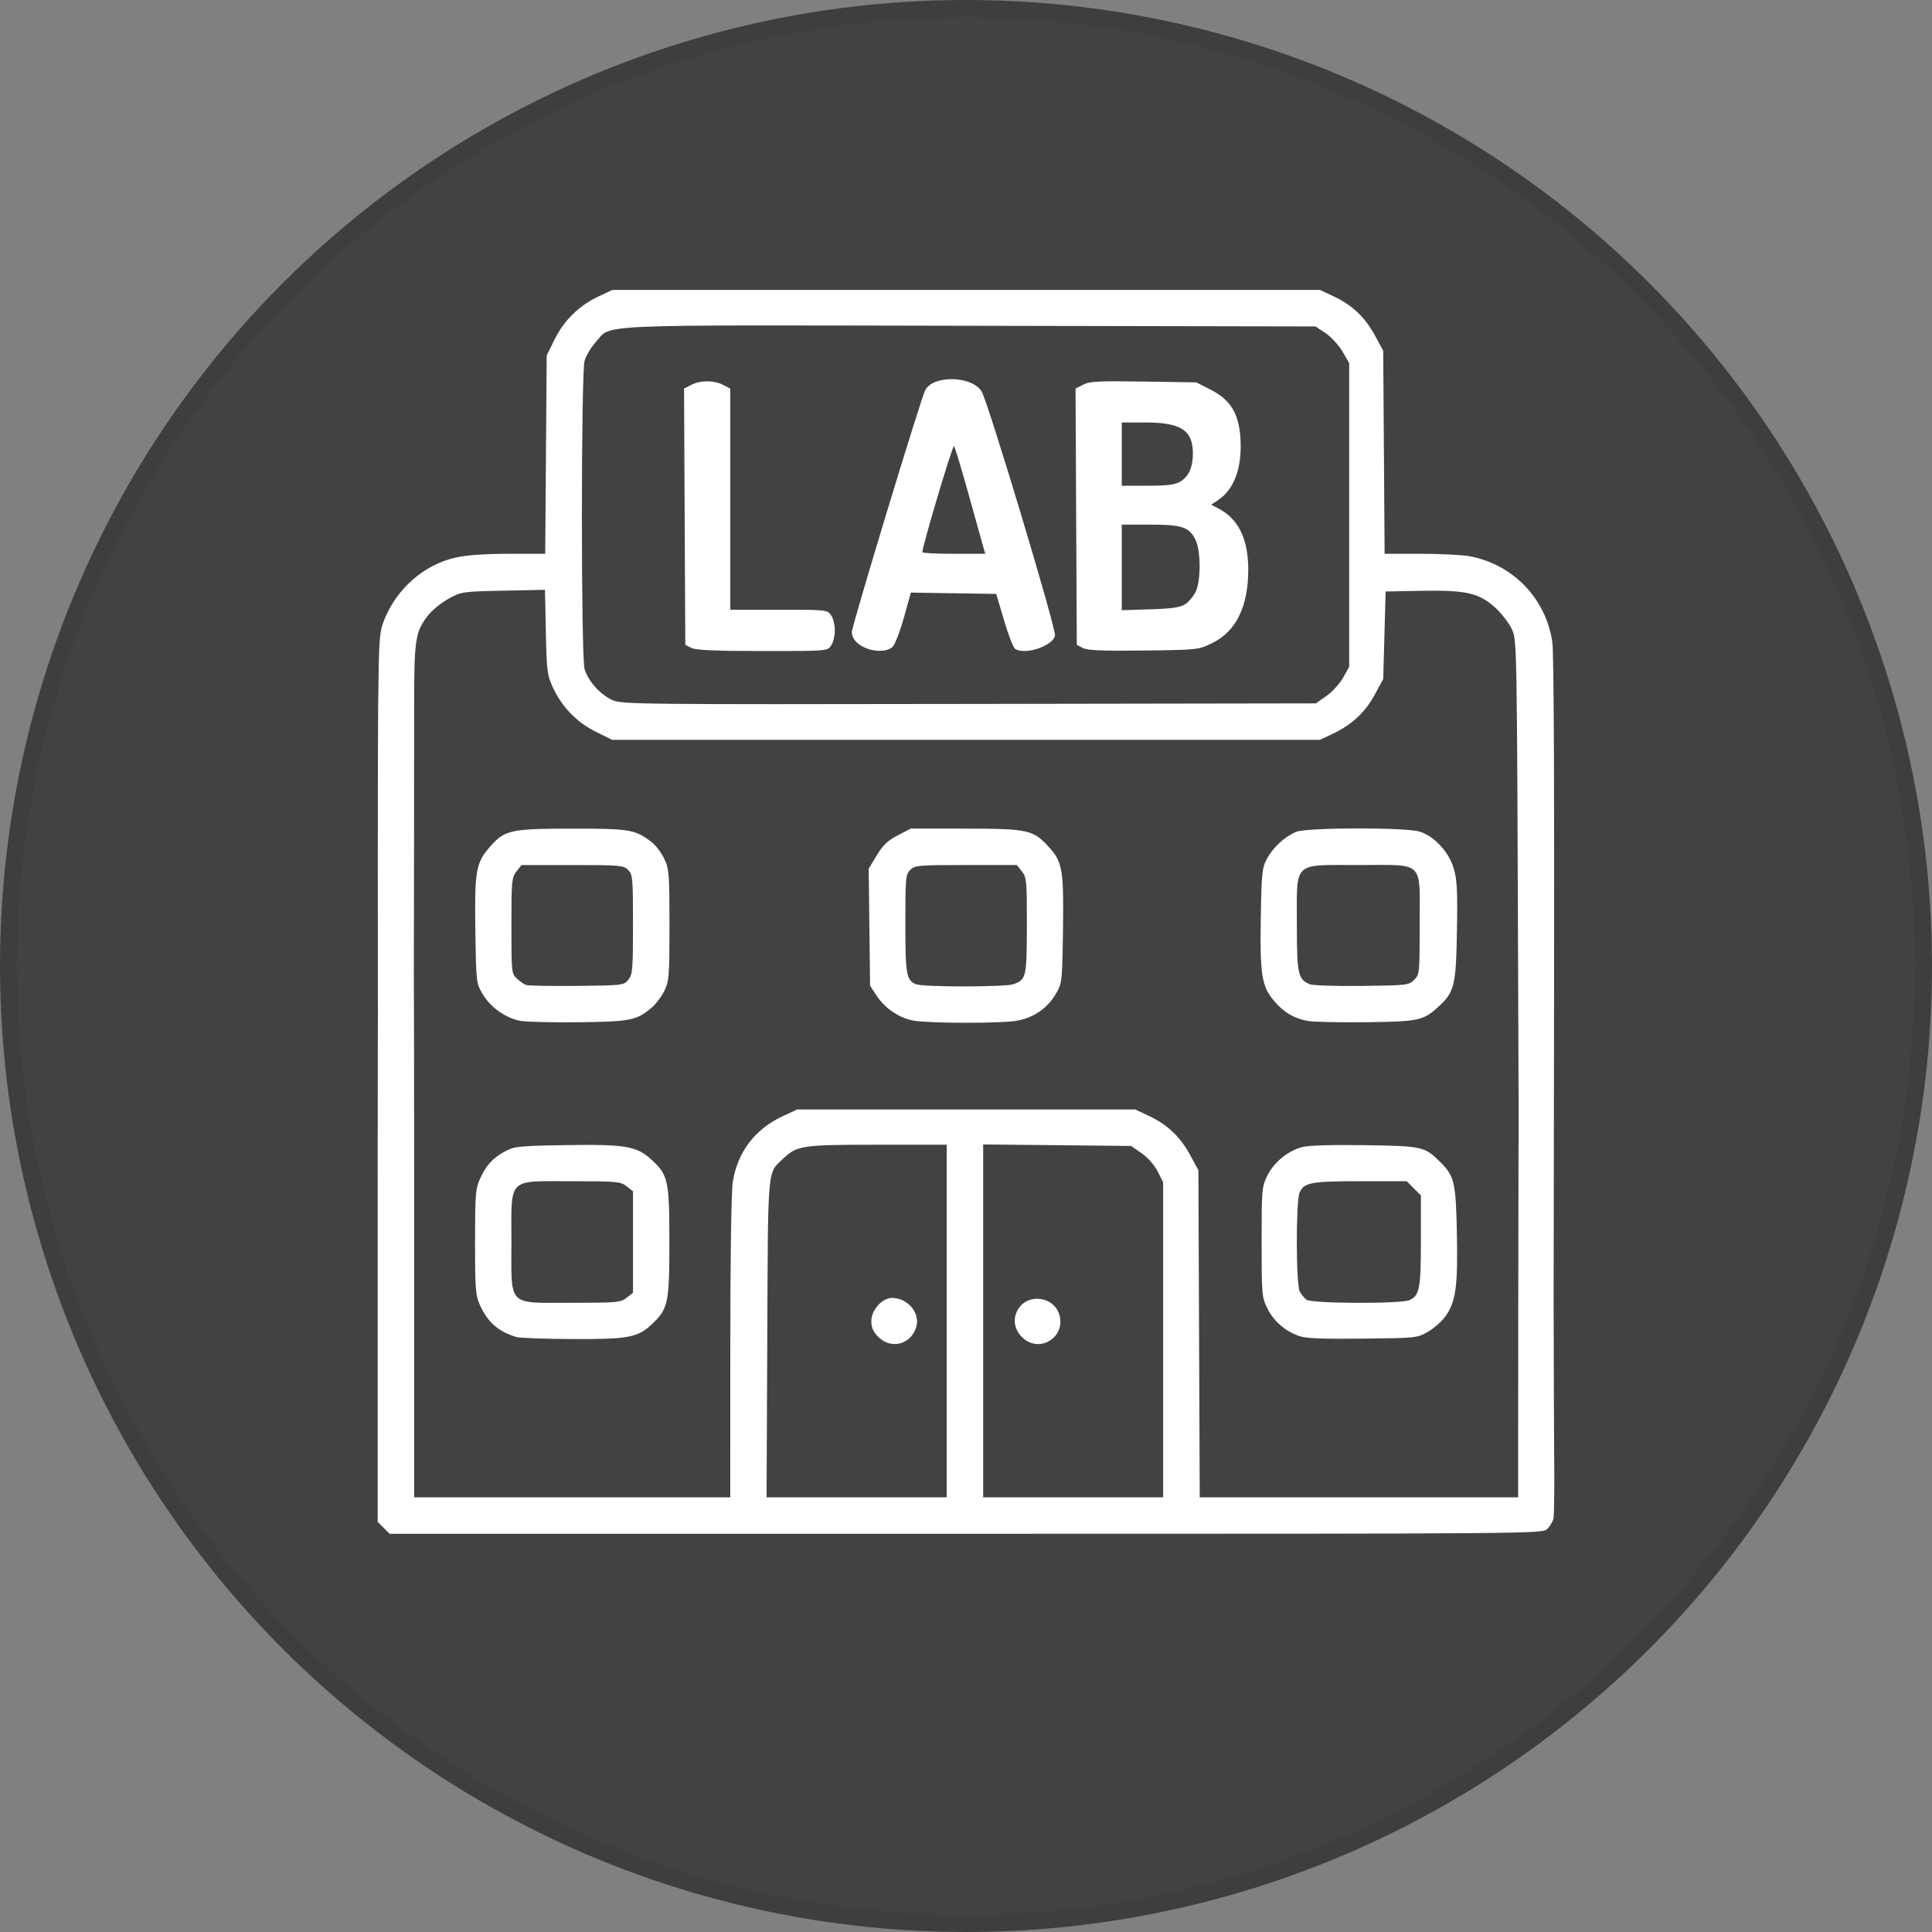
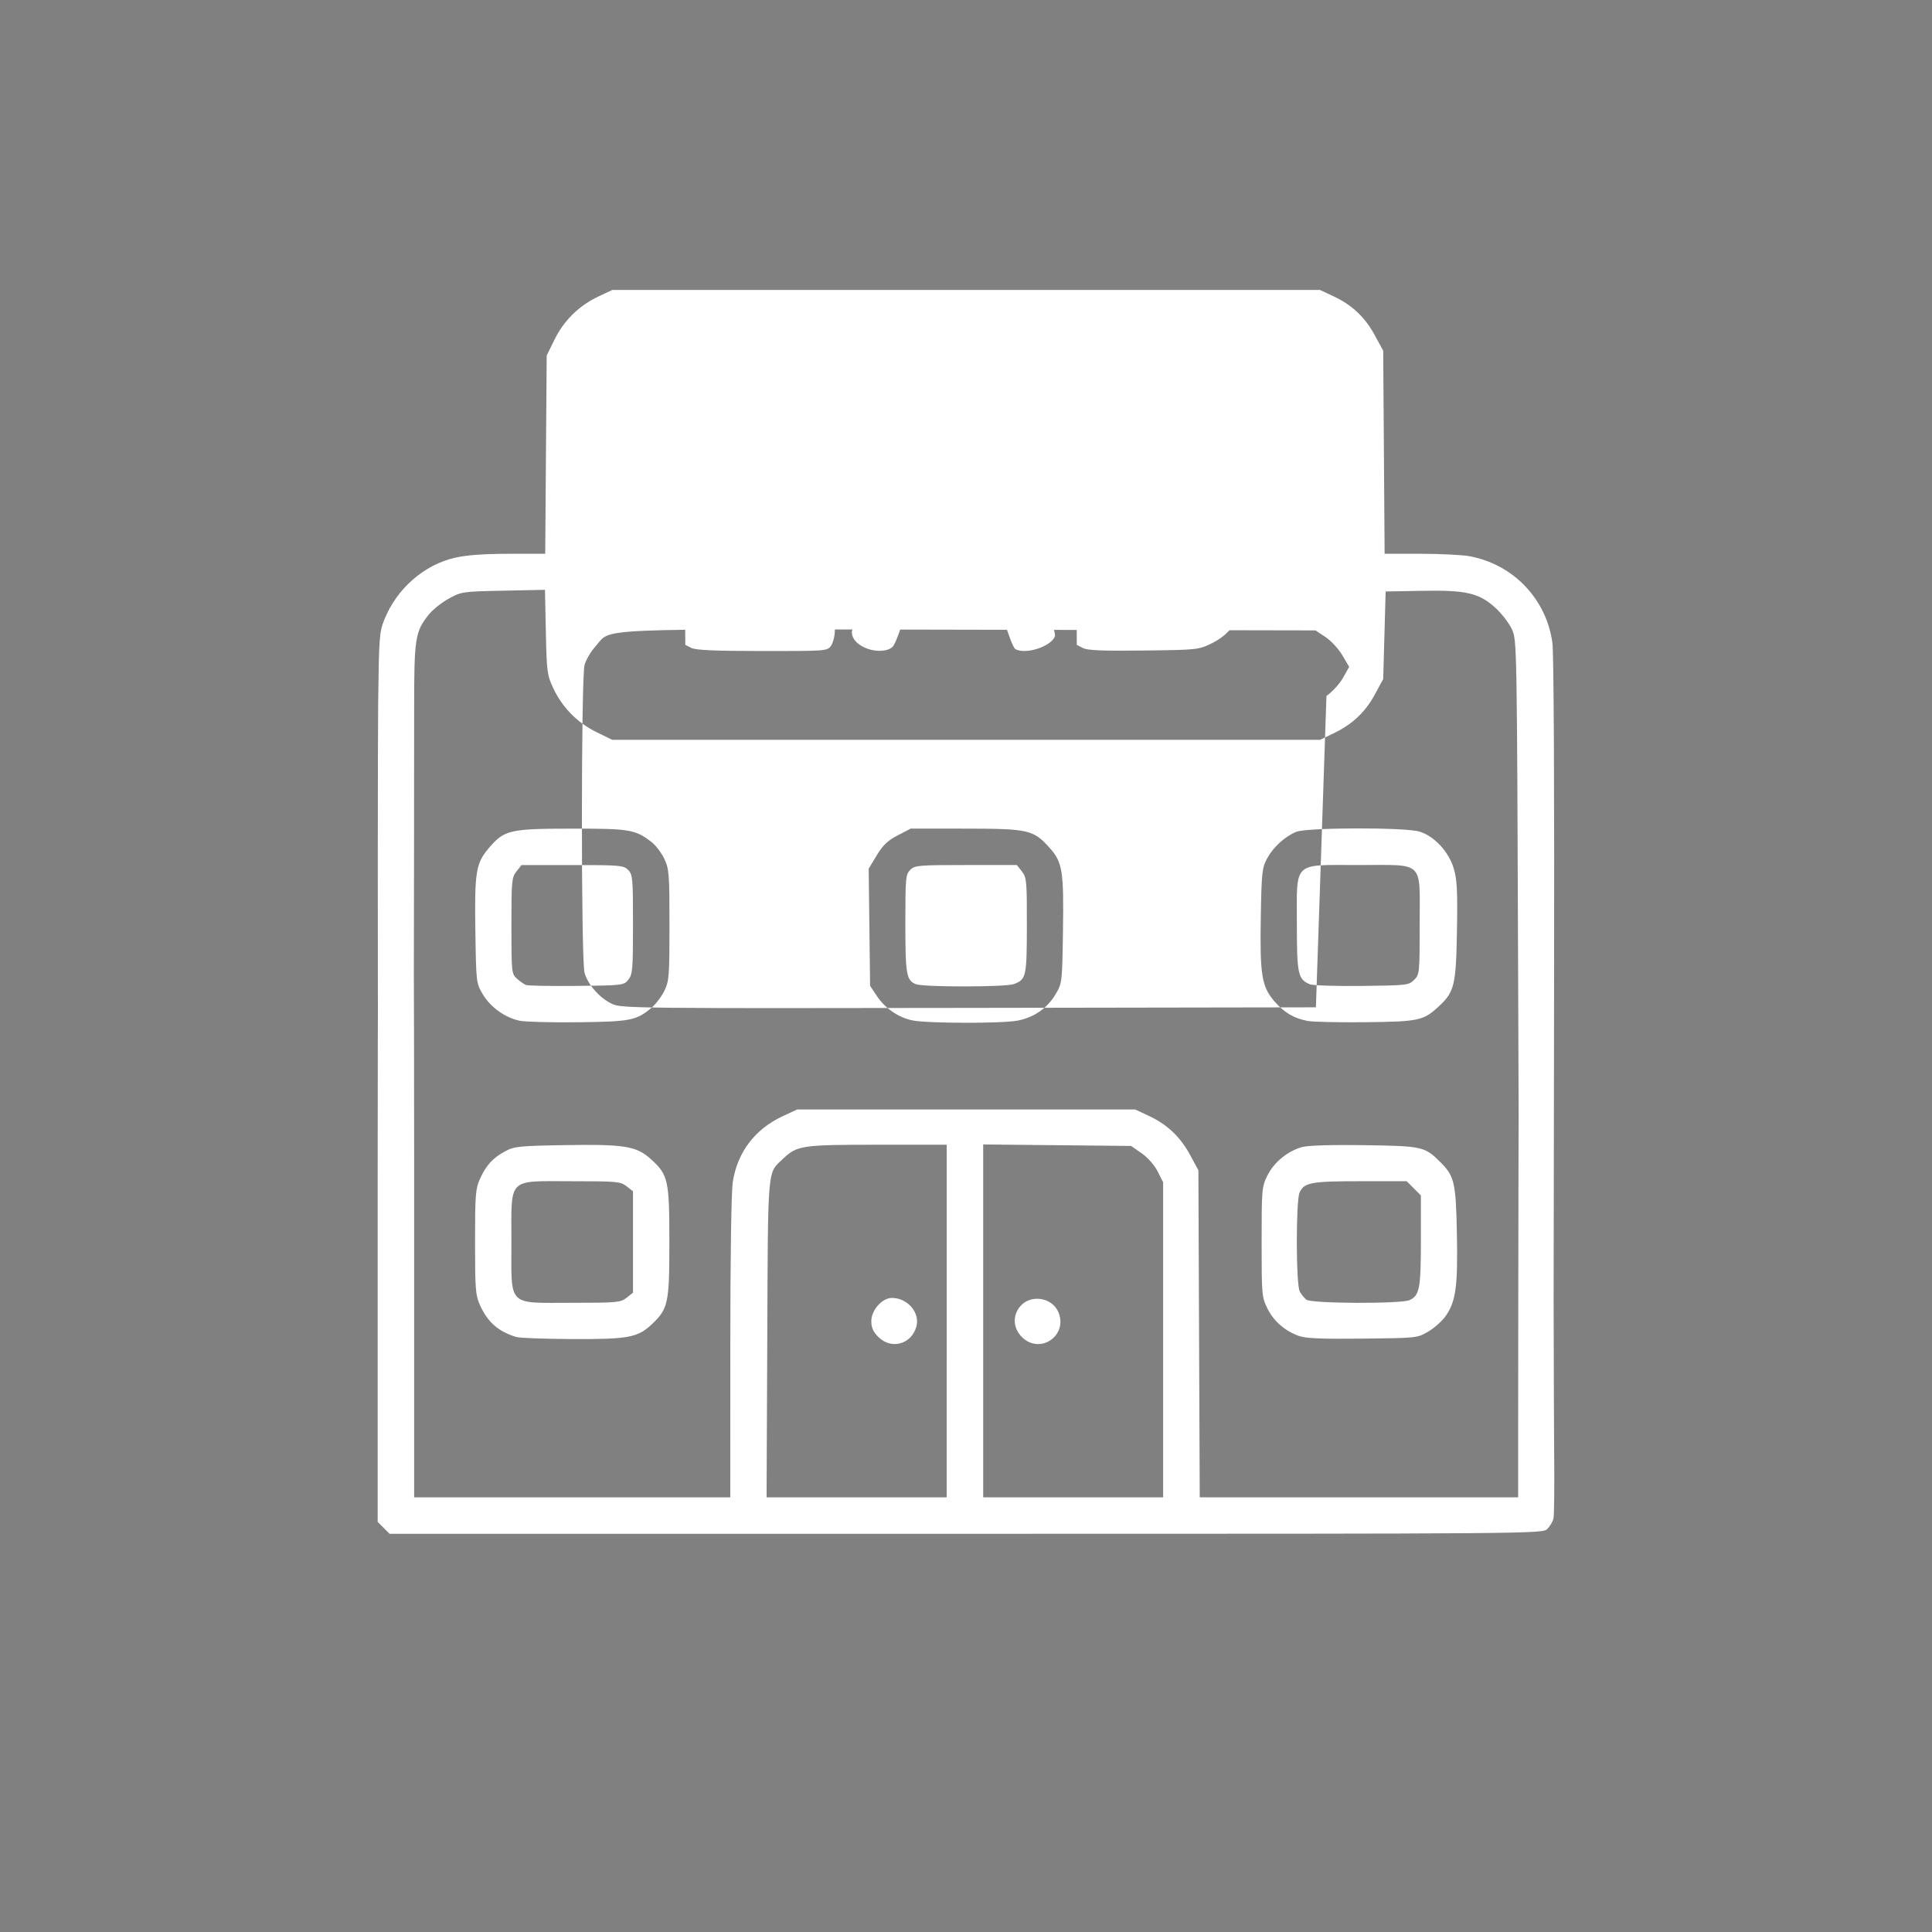
<svg xmlns="http://www.w3.org/2000/svg" xmlns:ns1="http://www.inkscape.org/namespaces/inkscape" xmlns:ns2="http://sodipodi.sourceforge.net/DTD/sodipodi-0.dtd" width="170mm" height="170mm" viewBox="0 0 170 170" version="1.1" id="svg5" ns1:version="1.1.1 (3bf5ae0d25, 2021-09-20)" ns2:docname="loghini_grigi.svg">
  <rect x="0" y="0" width="170" height="170" fill="#808080" stroke="none" />
  <ns2:namedview id="namedview7" pagecolor="#ffffff" bordercolor="#666666" borderopacity="1.0" ns1:pageshadow="2" ns1:pageopacity="0.0" ns1:pagecheckerboard="0" ns1:document-units="mm" showgrid="false" ns1:zoom="0.26393991" ns1:cx="-680.07904" ns1:cy="278.47248" ns1:window-width="1920" ns1:window-height="1001" ns1:window-x="-9" ns1:window-y="349" ns1:window-maximized="1" ns1:current-layer="layer1" showguides="false" ns1:guide-bbox="true" ns1:snap-bbox="true" ns1:bbox-paths="true" ns1:snap-bbox-edge-midpoints="true" ns1:snap-bbox-midpoints="true" ns1:bbox-nodes="true" ns1:snap-global="true" fit-margin-top="0" fit-margin-left="0" fit-margin-right="0" fit-margin-bottom="0">
    <ns2:guide position="-489.19,114.071" orientation="0,-1" id="guide2977" />
    <ns2:guide position="-404.19,199.071" orientation="1,0" id="guide2979" />
    <ns2:guide position="-140.047,415.096" orientation="1,0" id="guide2981" />
    <ns2:guide position="-225.047,330.096" orientation="0,-1" id="guide2983" />
  </ns2:namedview>
  <defs id="defs2" />
  <g ns1:label="Livello 1" ns1:groupmode="layer" id="layer1" transform="translate(250.889,-84.321)">
-     <circle style="fill:#424242;fill-opacity:1;fill-rule:evenodd;stroke:#3e3e3e;stroke-width:1.5;stroke-linecap:round;stroke-linejoin:round;stroke-opacity:1;paint-order:stroke fill markers;stop-color:#000000" id="path894" cx="-165.889" cy="169.321" r="84.25" ns1:export-filename="C:\Users\Kassandra\Desktop\lab.png" ns1:export-xdpi="300" ns1:export-ydpi="300" />
-     <path style="fill:#ffffff;stroke-width:1" d="m -217.132,218.758 -0.525,-0.525 V 188.038 c 0,-18.92 0.077,-30.338 0.206,-30.579 0.113,-0.211 0.488,-0.502 0.834,-0.645 0.517,-0.214 0.741,-0.202 1.266,0.07 0.351,0.181 0.698,0.486 0.771,0.676 0.073,0.191 0.133,13.434 0.133,29.429 v 29.083 h 13.908 13.908 l 0.002,-13.213 c 9.4e-4,-8.054 0.088,-13.744 0.223,-14.574 0.423,-2.605 1.951,-4.61 4.376,-5.742 l 1.284,-0.599 h 14.871 14.871 l 1.203,0.564 c 1.628,0.763 2.763,1.84 3.633,3.444 l 0.727,1.341 0.059,14.39 0.059,14.39 h 14.009 14.009 v -5.005 c 0,-4.545 0.036,-69.241 0.395,-69.684 0.521,-0.643 1.604,-0.652 2.238,-0.018 0.457,0.456 0.471,64.82 0.533,70.377 0.035,3.144 0.008,5.936 -0.059,6.205 -0.068,0.269 -0.313,0.679 -0.545,0.911 -0.418,0.418 -0.926,0.423 -51.144,0.423 h -50.721 z m 49.545,-18.197 v -15.513 h -6.105 c -6.644,0 -7.062,0.063 -8.304,1.242 -1.385,1.316 -1.312,0.479 -1.379,15.823 l -0.061,13.962 h 7.924 7.924 z m -6.008,1.407 c -0.463,-0.463 -0.625,-0.828 -0.625,-1.407 0,-0.964 0.953,-2.033 1.813,-2.033 1.359,0 2.464,1.266 2.161,2.475 -0.399,1.589 -2.204,2.109 -3.349,0.965 z m 25.051,0.243 v -13.863 l -0.481,-0.952 c -0.281,-0.556 -0.867,-1.22 -1.409,-1.597 l -0.927,-0.645 -6.508,-0.065 -6.508,-0.065 v 15.525 15.525 h 7.917 7.917 z m -12.427,-0.243 c -0.762,-0.762 -0.838,-1.829 -0.188,-2.654 0.895,-1.138 2.849,-0.866 3.404,0.474 0.856,2.066 -1.639,3.758 -3.216,2.18 z m -44.491,-0.003 c -1.577,-0.48 -2.511,-1.298 -3.19,-2.796 -0.396,-0.873 -0.437,-1.39 -0.437,-5.563 0,-4.173 0.041,-4.69 0.437,-5.563 0.543,-1.198 1.129,-1.836 2.229,-2.428 0.781,-0.42 1.239,-0.467 5.242,-0.533 5.231,-0.087 6.288,0.084 7.544,1.216 1.548,1.396 1.647,1.835 1.647,7.308 0,5.378 -0.103,5.87 -1.517,7.213 -1.258,1.195 -2.067,1.349 -7.006,1.328 -2.427,-0.01 -4.654,-0.092 -4.949,-0.182 z m 9.708,-3.453 0.564,-0.443 v -4.462 -4.462 l -0.564,-0.443 c -0.527,-0.415 -0.838,-0.443 -4.824,-0.443 -5.724,0 -5.311,-0.416 -5.311,5.349 0,5.766 -0.413,5.349 5.311,5.349 3.986,0 4.297,-0.029 4.824,-0.443 z m 59.139,3.355 c -1.241,-0.454 -2.207,-1.304 -2.759,-2.424 -0.483,-0.981 -0.503,-1.214 -0.503,-5.837 0,-4.64 0.018,-4.852 0.51,-5.85 0.576,-1.17 1.796,-2.165 3.078,-2.51 0.518,-0.139 2.646,-0.202 5.477,-0.16 5.088,0.075 5.291,0.121 6.67,1.5 1.233,1.233 1.359,1.785 1.448,6.316 0.09,4.574 -0.092,5.924 -0.968,7.19 -0.311,0.449 -1.005,1.075 -1.543,1.391 -0.974,0.573 -0.995,0.575 -5.792,0.626 -3.656,0.039 -5.008,-0.019 -5.617,-0.242 z m 9.756,-3.149 c 0.879,-0.4 0.997,-1.021 0.997,-5.245 v -3.965 l -0.625,-0.625 -0.625,-0.625 h -4.072 c -4.336,0 -4.95,0.114 -5.352,0.997 -0.33,0.724 -0.32,8.078 0.011,8.7 0.137,0.257 0.402,0.585 0.588,0.728 0.451,0.346 8.329,0.378 9.079,0.037 z m 10.078,11.702 c -0.407,-0.297 -0.418,-9.908 -0.522,-39.532 -0.107,-30.138 -0.108,-30.244 -0.555,-31.204 -0.247,-0.53 -0.889,-1.367 -1.428,-1.862 -1.441,-1.322 -2.578,-1.587 -6.49,-1.514 l -3.188,0.059 -0.107,3.852 -0.107,3.852 -0.734,1.354 c -0.85,1.568 -1.991,2.641 -3.653,3.434 l -1.177,0.562 h -31.138 -31.138 l -1.413,-0.695 c -1.676,-0.825 -2.992,-2.17 -3.784,-3.868 -0.531,-1.139 -0.571,-1.446 -0.644,-4.926 l -0.078,-3.712 -3.669,0.076 c -3.595,0.074 -3.693,0.089 -4.809,0.705 -0.626,0.346 -1.422,0.987 -1.768,1.423 -1.176,1.485 -1.265,2.063 -1.265,8.213 0,5.356 -0.02,69.512 -0.443,70.049 -0.62,0.788 -1.709,0.78 -2.337,-0.018 -0.448,-0.569 -0.456,-64.588 -0.385,-70.558 0.069,-5.714 0.103,-6.18 0.548,-7.282 1.099,-2.726 3.493,-4.814 6.234,-5.437 1.009,-0.229 2.542,-0.34 4.706,-0.34 h 3.21 l 0.065,-8.725 0.065,-8.725 0.695,-1.412 c 0.824,-1.674 2.168,-2.989 3.868,-3.786 l 1.214,-0.569 h 31.133 31.133 l 1.203,0.564 c 1.628,0.763 2.763,1.839 3.633,3.444 l 0.727,1.341 0.062,8.933 0.062,8.933 h 3.172 c 1.744,0 3.69,0.098 4.323,0.218 3.842,0.729 6.736,3.759 7.268,7.612 0.124,0.895 0.182,13.024 0.148,30.758 l -0.057,38.909 -0.505,0.409 c -0.597,0.484 -1.495,0.529 -2.075,0.105 z m -17.391,-64.861 c 0.51,-0.358 1.169,-1.08 1.463,-1.605 l 0.535,-0.953 v -13.373 -13.373 l -0.6,-1.021 c -0.33,-0.562 -0.997,-1.284 -1.482,-1.605 l -0.882,-0.584 -30.4,-0.059 c -33.938,-0.066 -31.475,-0.174 -32.94,1.447 -0.412,0.456 -0.85,1.196 -0.975,1.646 -0.31,1.117 -0.312,25.973 -0.003,27.089 0.292,1.051 1.367,2.261 2.446,2.752 0.819,0.373 2.22,0.389 31.384,0.341 l 30.526,-0.05 z m -55.882,-4.226 -0.535,-0.271 -0.055,-11.274 -0.055,-11.274 0.633,-0.327 c 0.808,-0.418 1.997,-0.418 2.805,-9.3e-4 l 0.631,0.326 v 9.73 9.73 h 4.267 c 4.167,0 4.275,0.011 4.6,0.476 0.183,0.262 0.333,0.866 0.333,1.343 0,0.477 -0.15,1.082 -0.333,1.343 -0.33,0.471 -0.383,0.476 -6.045,0.472 -4.175,-0.003 -5.856,-0.076 -6.247,-0.274 z m 15.41,0.038 c -0.824,-0.329 -1.288,-0.847 -1.288,-1.438 0,-0.547 6.073,-20.567 6.458,-21.29 0.71,-1.333 4.086,-1.26 4.951,0.107 0.558,0.882 6.6,20.978 6.467,21.508 -0.232,0.924 -2.63,1.718 -3.509,1.161 -0.16,-0.101 -0.599,-1.231 -0.977,-2.511 l -0.687,-2.327 -3.756,-0.058 -3.756,-0.058 -0.613,2.195 c -0.337,1.207 -0.783,2.365 -0.99,2.573 -0.413,0.413 -1.454,0.475 -2.299,0.138 z m 10.25,-9.016 c -0.11,-0.382 -0.694,-2.477 -1.299,-4.654 -0.604,-2.177 -1.167,-4.036 -1.251,-4.13 -0.121,-0.136 -2.784,8.798 -2.784,9.339 0,0.077 1.245,0.14 2.767,0.14 h 2.767 z m 8.789,8.985 -0.535,-0.278 -0.055,-11.274 -0.055,-11.274 0.668,-0.345 c 0.568,-0.294 1.361,-0.335 5.314,-0.274 l 4.646,0.071 1.261,0.645 c 1.749,0.895 2.478,2.081 2.618,4.256 0.167,2.608 -0.534,4.524 -2.009,5.492 l -0.567,0.372 0.63,0.326 c 1.77,0.916 2.636,2.682 2.636,5.379 0,3.255 -1.065,5.436 -3.155,6.463 -1.227,0.602 -1.249,0.605 -6.046,0.663 -3.63,0.044 -4.946,-0.01 -5.349,-0.22 z m 9.022,-3.867 c 0.314,-0.21 0.723,-0.704 0.909,-1.098 0.459,-0.967 0.453,-3.556 -0.01,-4.533 -0.541,-1.14 -1.194,-1.36 -4.026,-1.36 h -2.471 v 3.767 3.767 l 2.514,-0.081 c 1.963,-0.063 2.639,-0.164 3.084,-0.463 z m -0.452,-10.776 c 0.756,-0.447 1.13,-1.306 1.111,-2.554 -0.03,-1.987 -1.084,-2.648 -4.218,-2.648 h -2.04 v 2.782 2.782 h 2.267 c 1.745,0 2.408,-0.083 2.88,-0.362 z m -58.142,47.437 c -1.276,-0.268 -2.571,-1.203 -3.239,-2.338 -0.57,-0.969 -0.577,-1.029 -0.645,-5.57 -0.078,-5.205 0.044,-5.948 1.206,-7.305 1.345,-1.571 1.821,-1.682 7.269,-1.687 5.11,-0.005 5.579,0.073 7.014,1.168 0.373,0.284 0.884,0.954 1.135,1.489 0.424,0.903 0.457,1.316 0.457,5.828 0,4.48 -0.035,4.927 -0.445,5.775 -0.245,0.505 -0.75,1.176 -1.123,1.491 -1.34,1.13 -1.846,1.231 -6.456,1.286 -2.354,0.029 -4.681,-0.033 -5.172,-0.136 z m 9.578,-3.609 c 0.372,-0.46 0.409,-0.893 0.409,-4.868 0,-4.077 -0.028,-4.391 -0.428,-4.791 -0.401,-0.401 -0.713,-0.428 -4.906,-0.428 h -4.478 l -0.443,0.564 c -0.415,0.527 -0.443,0.839 -0.443,4.777 0,4.097 0.013,4.225 0.481,4.651 0.265,0.241 0.626,0.494 0.802,0.562 0.177,0.068 2.183,0.104 4.459,0.081 4.067,-0.042 4.145,-0.052 4.547,-0.548 z m 25.034,3.589 c -1.245,-0.244 -2.444,-1.061 -3.173,-2.16 l -0.59,-0.891 -0.062,-5.152 -0.062,-5.152 0.704,-1.168 c 0.543,-0.902 0.965,-1.304 1.852,-1.765 l 1.148,-0.598 4.843,0.005 c 5.51,0.006 5.941,0.103 7.346,1.662 1.16,1.287 1.281,2.017 1.203,7.291 -0.068,4.582 -0.074,4.64 -0.643,5.608 -0.73,1.242 -1.907,2.059 -3.366,2.335 -1.366,0.259 -7.858,0.248 -9.2,-0.015 z m 8.884,-3.2 c 1.092,-0.415 1.141,-0.633 1.148,-5.152 0.007,-3.928 -0.022,-4.233 -0.437,-4.761 l -0.443,-0.564 h -4.478 c -4.193,0 -4.505,0.027 -4.906,0.428 -0.4,0.4 -0.428,0.713 -0.428,4.721 0,4.474 0.091,4.998 0.923,5.334 0.665,0.268 7.913,0.262 8.621,-0.007 z m 25.869,3.244 c -1.227,-0.227 -2.094,-0.742 -2.965,-1.76 -1.092,-1.276 -1.259,-2.322 -1.173,-7.36 0.067,-3.925 0.112,-4.353 0.545,-5.162 0.534,-0.998 1.552,-1.933 2.57,-2.36 0.925,-0.388 9.561,-0.408 10.841,-0.025 1.303,0.389 2.599,1.786 3.029,3.264 0.287,0.986 0.337,1.992 0.275,5.526 -0.083,4.745 -0.222,5.317 -1.601,6.596 -1.346,1.248 -1.747,1.336 -6.385,1.389 -2.354,0.027 -4.665,-0.022 -5.135,-0.109 z m 9.356,-3.616 c 0.475,-0.475 0.487,-0.595 0.487,-4.887 0,-5.695 0.493,-5.218 -5.383,-5.218 -5.84,0 -5.423,-0.399 -5.423,5.185 0,4.428 0.095,4.869 1.146,5.308 0.252,0.105 2.31,0.171 4.572,0.145 3.965,-0.045 4.131,-0.064 4.6,-0.534 z" id="path1384" ns2:nodetypes="ccssssssccccsscccsccccccsssssssccccsssccccsssssccssccccccccsssssssssssssssccccsssssccsssssssssscsscccsssssscsssscccsscccssscsssscssssscccsscccsscccsssscscccscccsscssscssccccccsccccssssccccsssssscccssccssssscsccccsscssscssssscsssscccsssssscccsssssscssssssssssscsssssscscccssccssssccssscscsssscsssscssssccsssssss" ns1:export-filename="C:\Users\Kassandra\Desktop\lab.png" ns1:export-xdpi="300" ns1:export-ydpi="300" />
+     <path style="fill:#ffffff;stroke-width:1" d="m -217.132,218.758 -0.525,-0.525 V 188.038 c 0,-18.92 0.077,-30.338 0.206,-30.579 0.113,-0.211 0.488,-0.502 0.834,-0.645 0.517,-0.214 0.741,-0.202 1.266,0.07 0.351,0.181 0.698,0.486 0.771,0.676 0.073,0.191 0.133,13.434 0.133,29.429 v 29.083 h 13.908 13.908 l 0.002,-13.213 c 9.4e-4,-8.054 0.088,-13.744 0.223,-14.574 0.423,-2.605 1.951,-4.61 4.376,-5.742 l 1.284,-0.599 h 14.871 14.871 l 1.203,0.564 c 1.628,0.763 2.763,1.84 3.633,3.444 l 0.727,1.341 0.059,14.39 0.059,14.39 h 14.009 14.009 v -5.005 c 0,-4.545 0.036,-69.241 0.395,-69.684 0.521,-0.643 1.604,-0.652 2.238,-0.018 0.457,0.456 0.471,64.82 0.533,70.377 0.035,3.144 0.008,5.936 -0.059,6.205 -0.068,0.269 -0.313,0.679 -0.545,0.911 -0.418,0.418 -0.926,0.423 -51.144,0.423 h -50.721 z m 49.545,-18.197 v -15.513 h -6.105 c -6.644,0 -7.062,0.063 -8.304,1.242 -1.385,1.316 -1.312,0.479 -1.379,15.823 l -0.061,13.962 h 7.924 7.924 z m -6.008,1.407 c -0.463,-0.463 -0.625,-0.828 -0.625,-1.407 0,-0.964 0.953,-2.033 1.813,-2.033 1.359,0 2.464,1.266 2.161,2.475 -0.399,1.589 -2.204,2.109 -3.349,0.965 z m 25.051,0.243 v -13.863 l -0.481,-0.952 c -0.281,-0.556 -0.867,-1.22 -1.409,-1.597 l -0.927,-0.645 -6.508,-0.065 -6.508,-0.065 v 15.525 15.525 h 7.917 7.917 z m -12.427,-0.243 c -0.762,-0.762 -0.838,-1.829 -0.188,-2.654 0.895,-1.138 2.849,-0.866 3.404,0.474 0.856,2.066 -1.639,3.758 -3.216,2.18 z m -44.491,-0.003 c -1.577,-0.48 -2.511,-1.298 -3.19,-2.796 -0.396,-0.873 -0.437,-1.39 -0.437,-5.563 0,-4.173 0.041,-4.69 0.437,-5.563 0.543,-1.198 1.129,-1.836 2.229,-2.428 0.781,-0.42 1.239,-0.467 5.242,-0.533 5.231,-0.087 6.288,0.084 7.544,1.216 1.548,1.396 1.647,1.835 1.647,7.308 0,5.378 -0.103,5.87 -1.517,7.213 -1.258,1.195 -2.067,1.349 -7.006,1.328 -2.427,-0.01 -4.654,-0.092 -4.949,-0.182 z m 9.708,-3.453 0.564,-0.443 v -4.462 -4.462 l -0.564,-0.443 c -0.527,-0.415 -0.838,-0.443 -4.824,-0.443 -5.724,0 -5.311,-0.416 -5.311,5.349 0,5.766 -0.413,5.349 5.311,5.349 3.986,0 4.297,-0.029 4.824,-0.443 z m 59.139,3.355 c -1.241,-0.454 -2.207,-1.304 -2.759,-2.424 -0.483,-0.981 -0.503,-1.214 -0.503,-5.837 0,-4.64 0.018,-4.852 0.51,-5.85 0.576,-1.17 1.796,-2.165 3.078,-2.51 0.518,-0.139 2.646,-0.202 5.477,-0.16 5.088,0.075 5.291,0.121 6.67,1.5 1.233,1.233 1.359,1.785 1.448,6.316 0.09,4.574 -0.092,5.924 -0.968,7.19 -0.311,0.449 -1.005,1.075 -1.543,1.391 -0.974,0.573 -0.995,0.575 -5.792,0.626 -3.656,0.039 -5.008,-0.019 -5.617,-0.242 z m 9.756,-3.149 c 0.879,-0.4 0.997,-1.021 0.997,-5.245 v -3.965 l -0.625,-0.625 -0.625,-0.625 h -4.072 c -4.336,0 -4.95,0.114 -5.352,0.997 -0.33,0.724 -0.32,8.078 0.011,8.7 0.137,0.257 0.402,0.585 0.588,0.728 0.451,0.346 8.329,0.378 9.079,0.037 z m 10.078,11.702 c -0.407,-0.297 -0.418,-9.908 -0.522,-39.532 -0.107,-30.138 -0.108,-30.244 -0.555,-31.204 -0.247,-0.53 -0.889,-1.367 -1.428,-1.862 -1.441,-1.322 -2.578,-1.587 -6.49,-1.514 l -3.188,0.059 -0.107,3.852 -0.107,3.852 -0.734,1.354 c -0.85,1.568 -1.991,2.641 -3.653,3.434 l -1.177,0.562 h -31.138 -31.138 l -1.413,-0.695 c -1.676,-0.825 -2.992,-2.17 -3.784,-3.868 -0.531,-1.139 -0.571,-1.446 -0.644,-4.926 l -0.078,-3.712 -3.669,0.076 c -3.595,0.074 -3.693,0.089 -4.809,0.705 -0.626,0.346 -1.422,0.987 -1.768,1.423 -1.176,1.485 -1.265,2.063 -1.265,8.213 0,5.356 -0.02,69.512 -0.443,70.049 -0.62,0.788 -1.709,0.78 -2.337,-0.018 -0.448,-0.569 -0.456,-64.588 -0.385,-70.558 0.069,-5.714 0.103,-6.18 0.548,-7.282 1.099,-2.726 3.493,-4.814 6.234,-5.437 1.009,-0.229 2.542,-0.34 4.706,-0.34 h 3.21 l 0.065,-8.725 0.065,-8.725 0.695,-1.412 c 0.824,-1.674 2.168,-2.989 3.868,-3.786 l 1.214,-0.569 h 31.133 31.133 l 1.203,0.564 c 1.628,0.763 2.763,1.839 3.633,3.444 l 0.727,1.341 0.062,8.933 0.062,8.933 h 3.172 c 1.744,0 3.69,0.098 4.323,0.218 3.842,0.729 6.736,3.759 7.268,7.612 0.124,0.895 0.182,13.024 0.148,30.758 l -0.057,38.909 -0.505,0.409 c -0.597,0.484 -1.495,0.529 -2.075,0.105 z m -17.391,-64.861 c 0.51,-0.358 1.169,-1.08 1.463,-1.605 l 0.535,-0.953 l -0.6,-1.021 c -0.33,-0.562 -0.997,-1.284 -1.482,-1.605 l -0.882,-0.584 -30.4,-0.059 c -33.938,-0.066 -31.475,-0.174 -32.94,1.447 -0.412,0.456 -0.85,1.196 -0.975,1.646 -0.31,1.117 -0.312,25.973 -0.003,27.089 0.292,1.051 1.367,2.261 2.446,2.752 0.819,0.373 2.22,0.389 31.384,0.341 l 30.526,-0.05 z m -55.882,-4.226 -0.535,-0.271 -0.055,-11.274 -0.055,-11.274 0.633,-0.327 c 0.808,-0.418 1.997,-0.418 2.805,-9.3e-4 l 0.631,0.326 v 9.73 9.73 h 4.267 c 4.167,0 4.275,0.011 4.6,0.476 0.183,0.262 0.333,0.866 0.333,1.343 0,0.477 -0.15,1.082 -0.333,1.343 -0.33,0.471 -0.383,0.476 -6.045,0.472 -4.175,-0.003 -5.856,-0.076 -6.247,-0.274 z m 15.41,0.038 c -0.824,-0.329 -1.288,-0.847 -1.288,-1.438 0,-0.547 6.073,-20.567 6.458,-21.29 0.71,-1.333 4.086,-1.26 4.951,0.107 0.558,0.882 6.6,20.978 6.467,21.508 -0.232,0.924 -2.63,1.718 -3.509,1.161 -0.16,-0.101 -0.599,-1.231 -0.977,-2.511 l -0.687,-2.327 -3.756,-0.058 -3.756,-0.058 -0.613,2.195 c -0.337,1.207 -0.783,2.365 -0.99,2.573 -0.413,0.413 -1.454,0.475 -2.299,0.138 z m 10.25,-9.016 c -0.11,-0.382 -0.694,-2.477 -1.299,-4.654 -0.604,-2.177 -1.167,-4.036 -1.251,-4.13 -0.121,-0.136 -2.784,8.798 -2.784,9.339 0,0.077 1.245,0.14 2.767,0.14 h 2.767 z m 8.789,8.985 -0.535,-0.278 -0.055,-11.274 -0.055,-11.274 0.668,-0.345 c 0.568,-0.294 1.361,-0.335 5.314,-0.274 l 4.646,0.071 1.261,0.645 c 1.749,0.895 2.478,2.081 2.618,4.256 0.167,2.608 -0.534,4.524 -2.009,5.492 l -0.567,0.372 0.63,0.326 c 1.77,0.916 2.636,2.682 2.636,5.379 0,3.255 -1.065,5.436 -3.155,6.463 -1.227,0.602 -1.249,0.605 -6.046,0.663 -3.63,0.044 -4.946,-0.01 -5.349,-0.22 z m 9.022,-3.867 c 0.314,-0.21 0.723,-0.704 0.909,-1.098 0.459,-0.967 0.453,-3.556 -0.01,-4.533 -0.541,-1.14 -1.194,-1.36 -4.026,-1.36 h -2.471 v 3.767 3.767 l 2.514,-0.081 c 1.963,-0.063 2.639,-0.164 3.084,-0.463 z m -0.452,-10.776 c 0.756,-0.447 1.13,-1.306 1.111,-2.554 -0.03,-1.987 -1.084,-2.648 -4.218,-2.648 h -2.04 v 2.782 2.782 h 2.267 c 1.745,0 2.408,-0.083 2.88,-0.362 z m -58.142,47.437 c -1.276,-0.268 -2.571,-1.203 -3.239,-2.338 -0.57,-0.969 -0.577,-1.029 -0.645,-5.57 -0.078,-5.205 0.044,-5.948 1.206,-7.305 1.345,-1.571 1.821,-1.682 7.269,-1.687 5.11,-0.005 5.579,0.073 7.014,1.168 0.373,0.284 0.884,0.954 1.135,1.489 0.424,0.903 0.457,1.316 0.457,5.828 0,4.48 -0.035,4.927 -0.445,5.775 -0.245,0.505 -0.75,1.176 -1.123,1.491 -1.34,1.13 -1.846,1.231 -6.456,1.286 -2.354,0.029 -4.681,-0.033 -5.172,-0.136 z m 9.578,-3.609 c 0.372,-0.46 0.409,-0.893 0.409,-4.868 0,-4.077 -0.028,-4.391 -0.428,-4.791 -0.401,-0.401 -0.713,-0.428 -4.906,-0.428 h -4.478 l -0.443,0.564 c -0.415,0.527 -0.443,0.839 -0.443,4.777 0,4.097 0.013,4.225 0.481,4.651 0.265,0.241 0.626,0.494 0.802,0.562 0.177,0.068 2.183,0.104 4.459,0.081 4.067,-0.042 4.145,-0.052 4.547,-0.548 z m 25.034,3.589 c -1.245,-0.244 -2.444,-1.061 -3.173,-2.16 l -0.59,-0.891 -0.062,-5.152 -0.062,-5.152 0.704,-1.168 c 0.543,-0.902 0.965,-1.304 1.852,-1.765 l 1.148,-0.598 4.843,0.005 c 5.51,0.006 5.941,0.103 7.346,1.662 1.16,1.287 1.281,2.017 1.203,7.291 -0.068,4.582 -0.074,4.64 -0.643,5.608 -0.73,1.242 -1.907,2.059 -3.366,2.335 -1.366,0.259 -7.858,0.248 -9.2,-0.015 z m 8.884,-3.2 c 1.092,-0.415 1.141,-0.633 1.148,-5.152 0.007,-3.928 -0.022,-4.233 -0.437,-4.761 l -0.443,-0.564 h -4.478 c -4.193,0 -4.505,0.027 -4.906,0.428 -0.4,0.4 -0.428,0.713 -0.428,4.721 0,4.474 0.091,4.998 0.923,5.334 0.665,0.268 7.913,0.262 8.621,-0.007 z m 25.869,3.244 c -1.227,-0.227 -2.094,-0.742 -2.965,-1.76 -1.092,-1.276 -1.259,-2.322 -1.173,-7.36 0.067,-3.925 0.112,-4.353 0.545,-5.162 0.534,-0.998 1.552,-1.933 2.57,-2.36 0.925,-0.388 9.561,-0.408 10.841,-0.025 1.303,0.389 2.599,1.786 3.029,3.264 0.287,0.986 0.337,1.992 0.275,5.526 -0.083,4.745 -0.222,5.317 -1.601,6.596 -1.346,1.248 -1.747,1.336 -6.385,1.389 -2.354,0.027 -4.665,-0.022 -5.135,-0.109 z m 9.356,-3.616 c 0.475,-0.475 0.487,-0.595 0.487,-4.887 0,-5.695 0.493,-5.218 -5.383,-5.218 -5.84,0 -5.423,-0.399 -5.423,5.185 0,4.428 0.095,4.869 1.146,5.308 0.252,0.105 2.31,0.171 4.572,0.145 3.965,-0.045 4.131,-0.064 4.6,-0.534 z" id="path1384" ns2:nodetypes="ccssssssccccsscccsccccccsssssssccccsssccccsssssccssccccccccsssssssssssssssccccsssssccsssssssssscsscccsssssscsssscccsscccssscsssscssssscccsscccsscccsssscscccscccsscssscssccccccsccccssssccccsssssscccssccssssscsccccsscssscssssscsssscccsssssscccsssssscssssssssssscsssssscscccssccssssccssscscsssscsssscssssccsssssss" ns1:export-filename="C:\Users\Kassandra\Desktop\lab.png" ns1:export-xdpi="300" ns1:export-ydpi="300" />
  </g>
</svg>